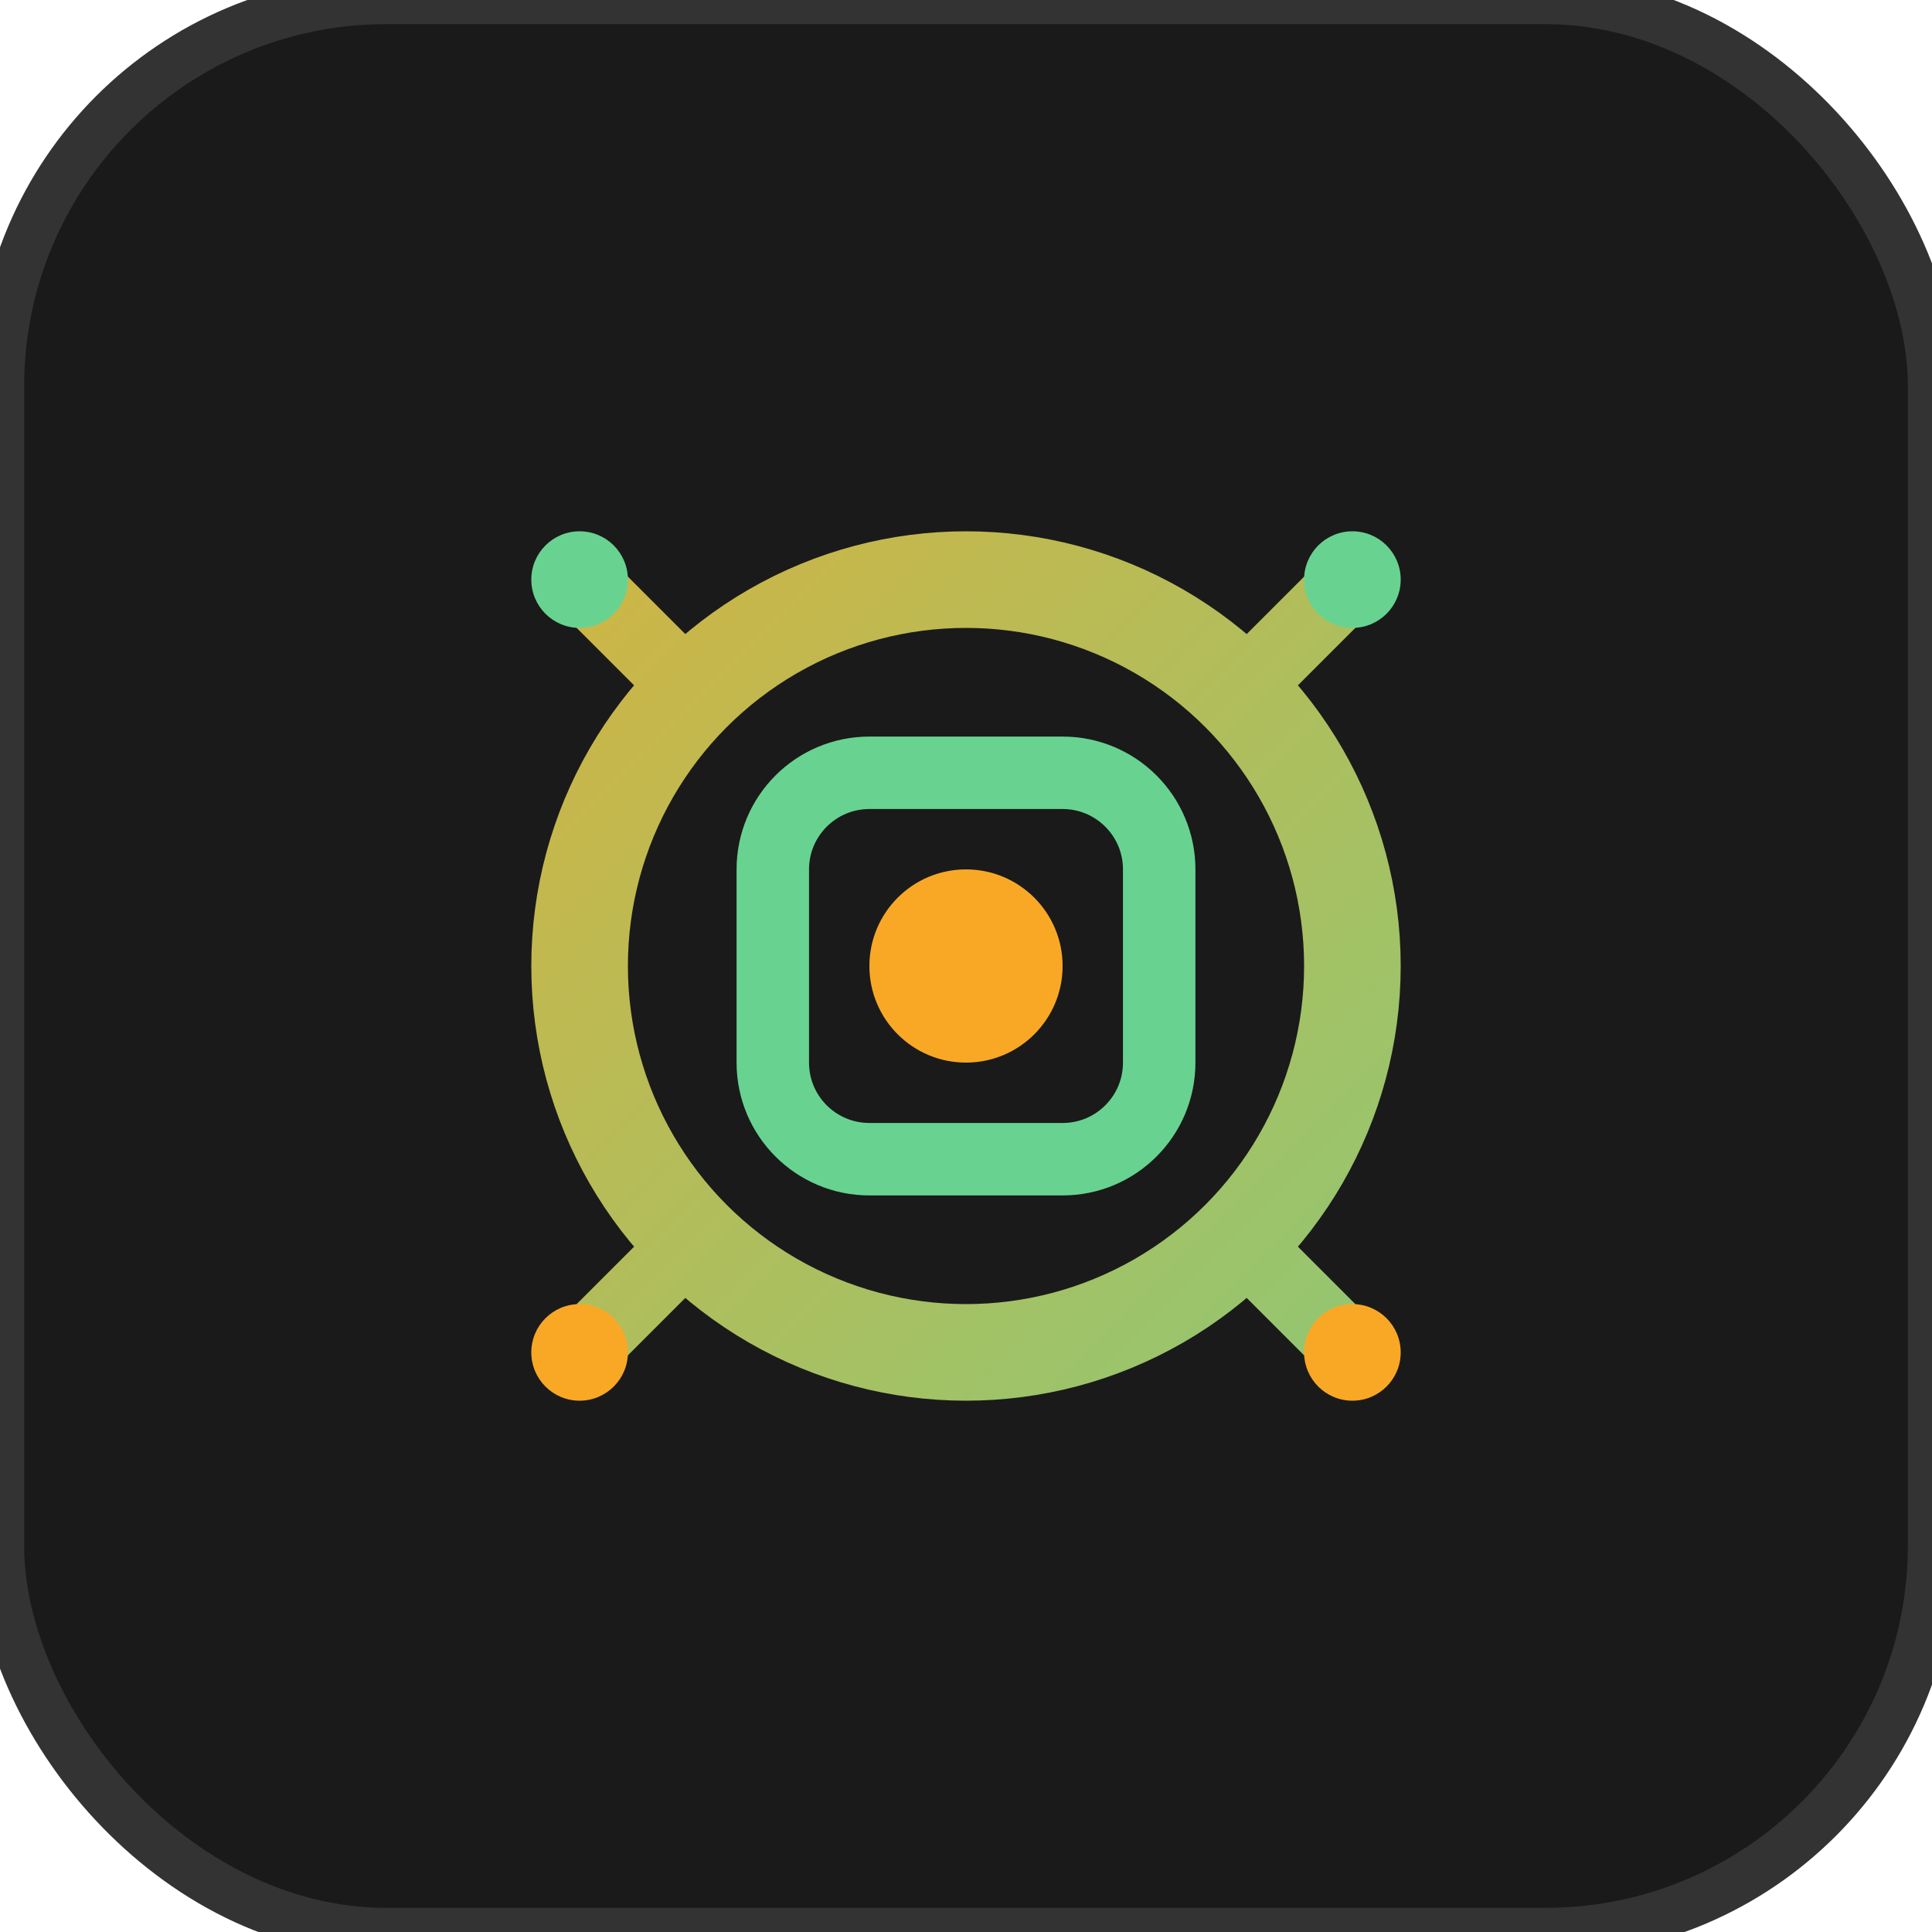
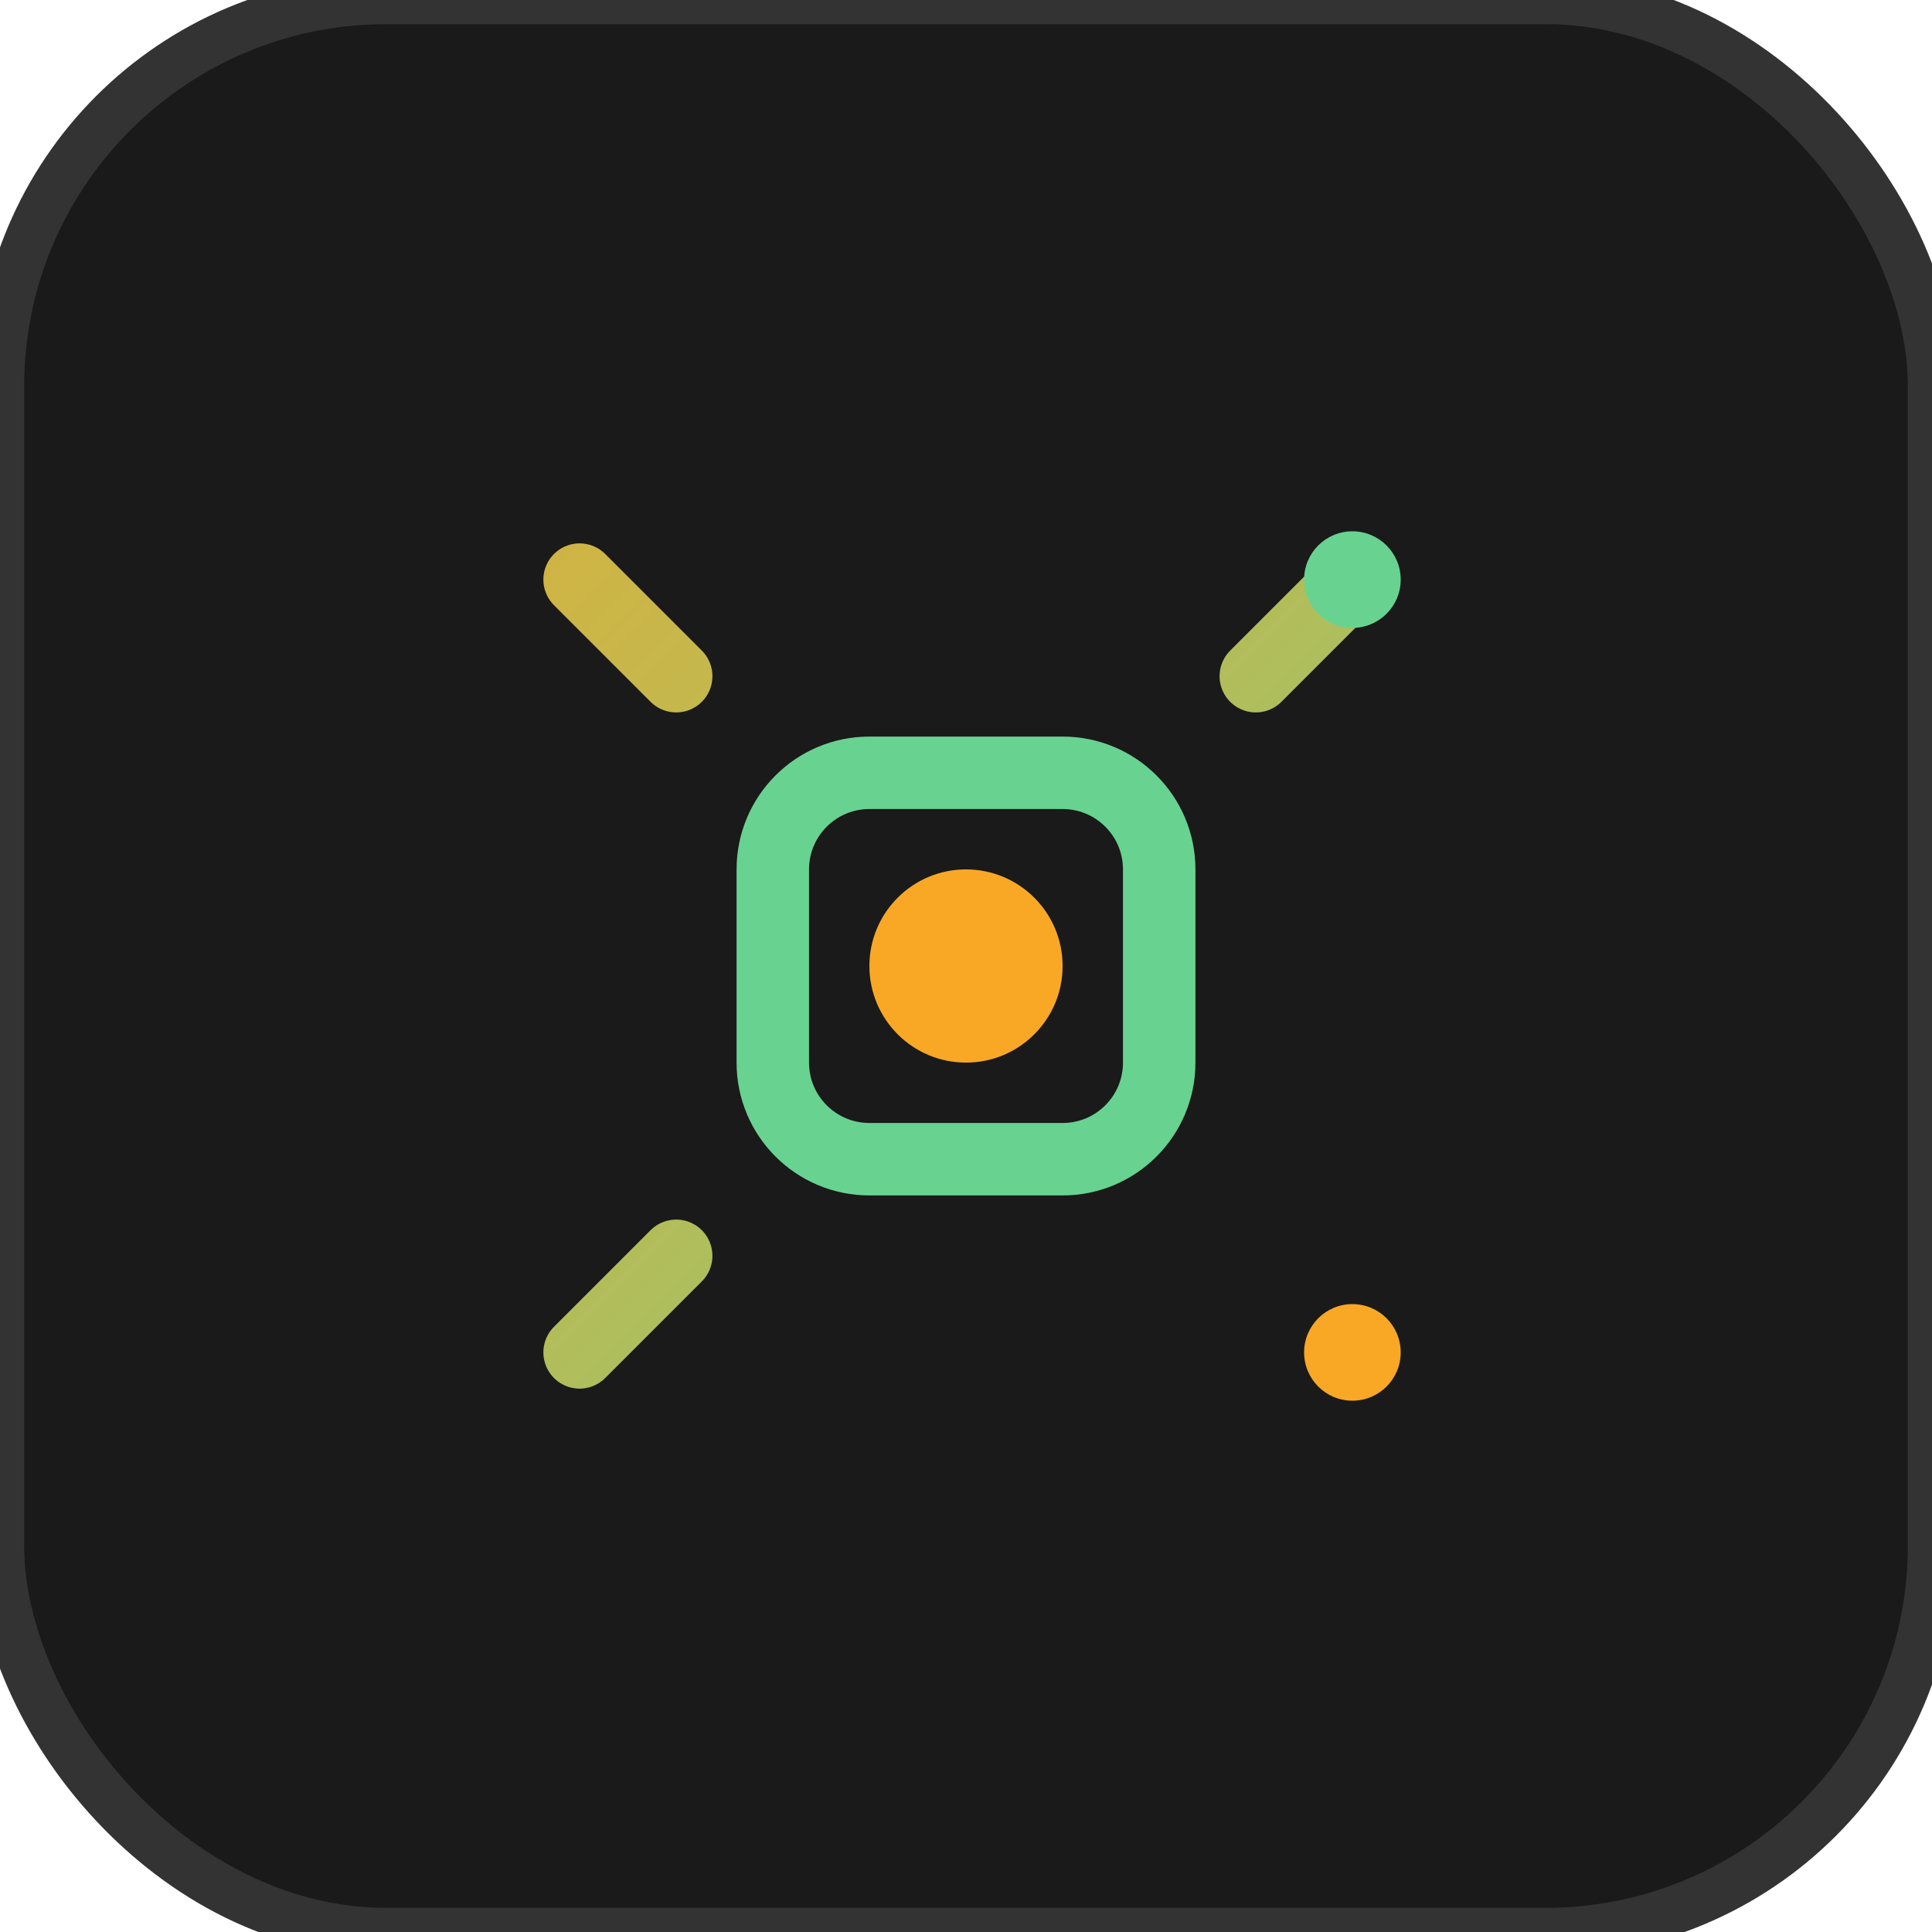
<svg xmlns="http://www.w3.org/2000/svg" width="40" height="40" viewBox="0 0 40 40" fill="none">
  <rect width="40" height="40" rx="8" fill="#1A1A1A" stroke="#333333" stroke-width="1" />
-   <circle cx="20" cy="20" r="8" fill="none" stroke="url(#supportGradient)" stroke-width="2" />
  <path d="M16 18C16 16.895 16.895 16 18 16H22C23.105 16 24 16.895 24 18V22C24 23.105 23.105 24 22 24H18C16.895 24 16 23.105 16 22V18Z" fill="none" stroke="#68D391" stroke-width="1.5" />
  <circle cx="20" cy="20" r="2" fill="#F9A826" />
-   <path d="M14 14L12 12M26 14L28 12M14 26L12 28M26 26L28 28" stroke="url(#supportGradient)" stroke-width="1.5" stroke-linecap="round" />
-   <circle cx="12" cy="12" r="1" fill="#68D391" />
+   <path d="M14 14L12 12M26 14L28 12M14 26L12 28M26 26" stroke="url(#supportGradient)" stroke-width="1.5" stroke-linecap="round" />
  <circle cx="28" cy="12" r="1" fill="#68D391" />
-   <circle cx="12" cy="28" r="1" fill="#F9A826" />
  <circle cx="28" cy="28" r="1" fill="#F9A826" />
  <defs>
    <linearGradient id="supportGradient" x1="0" y1="0" x2="40" y2="40" gradientUnits="userSpaceOnUse">
      <stop stop-color="#F9A826" />
      <stop offset="1" stop-color="#68D391" />
    </linearGradient>
  </defs>
</svg>